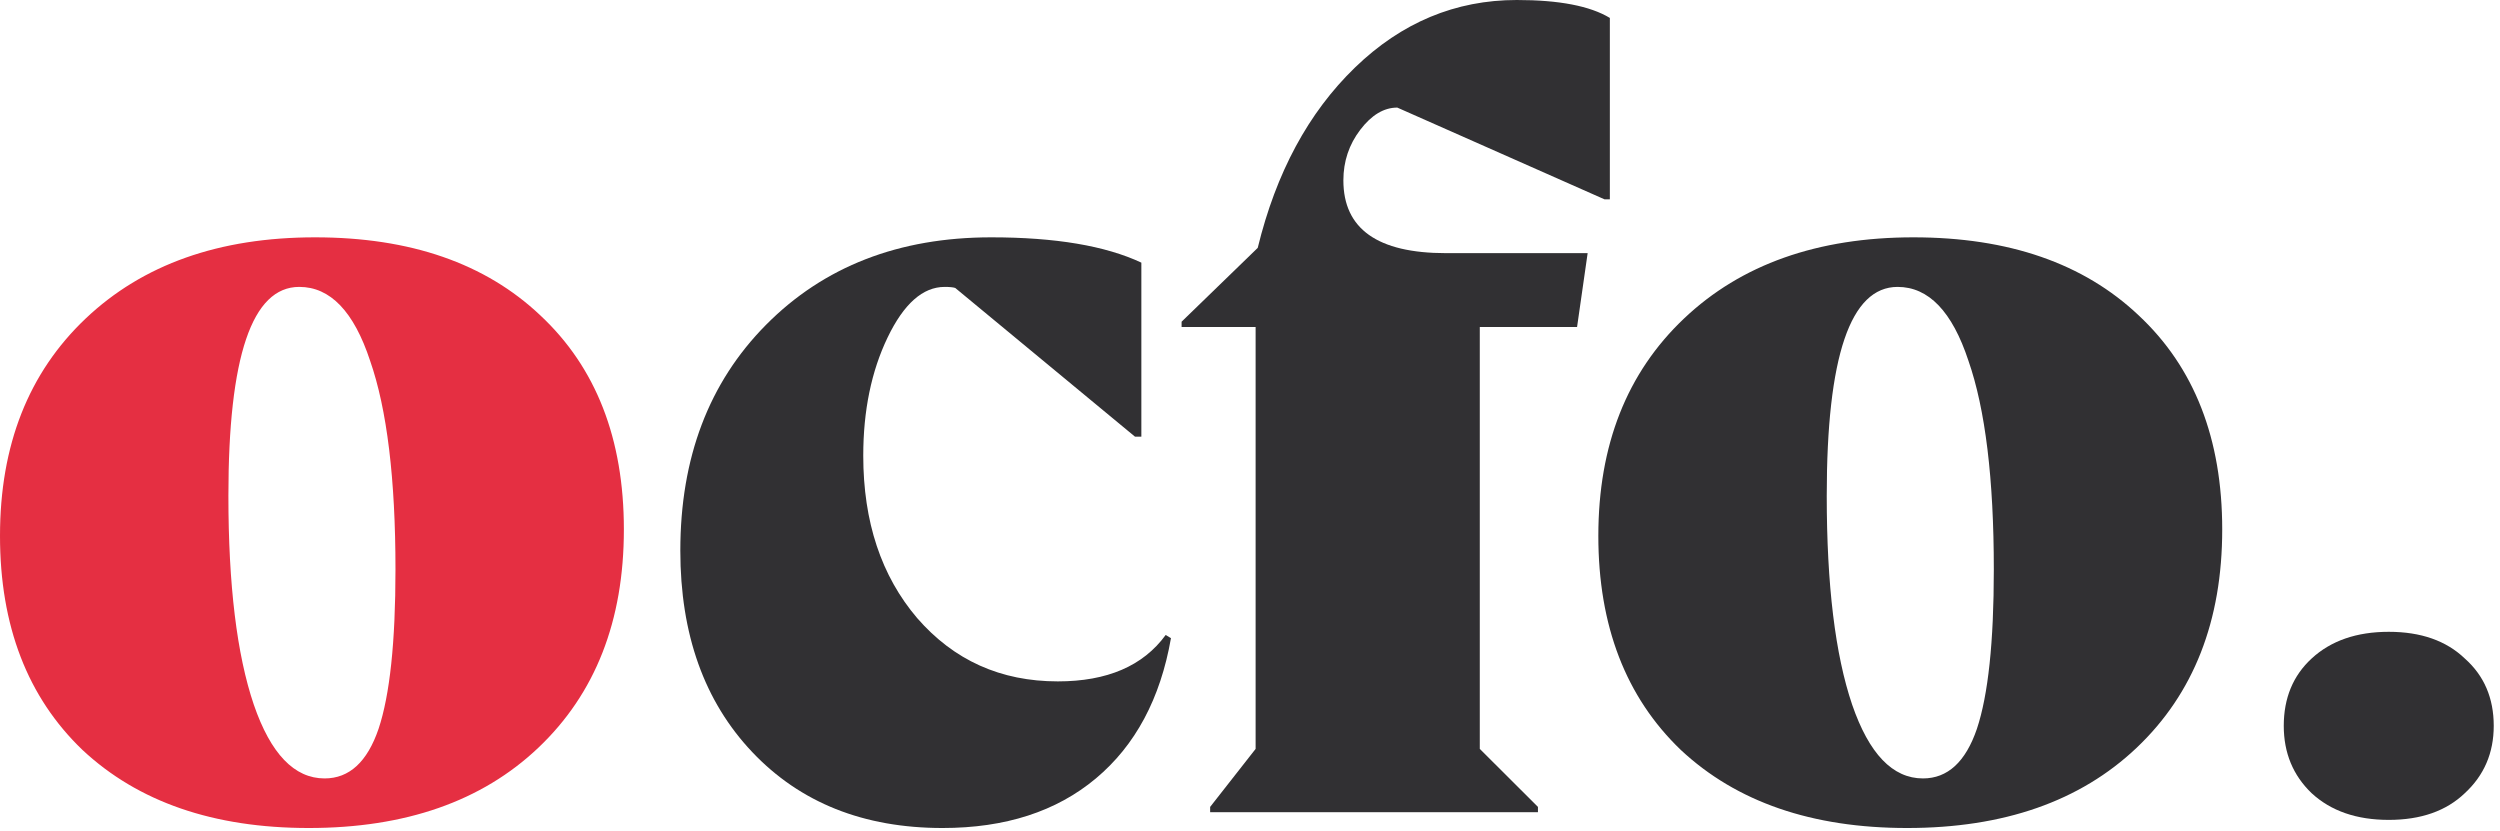
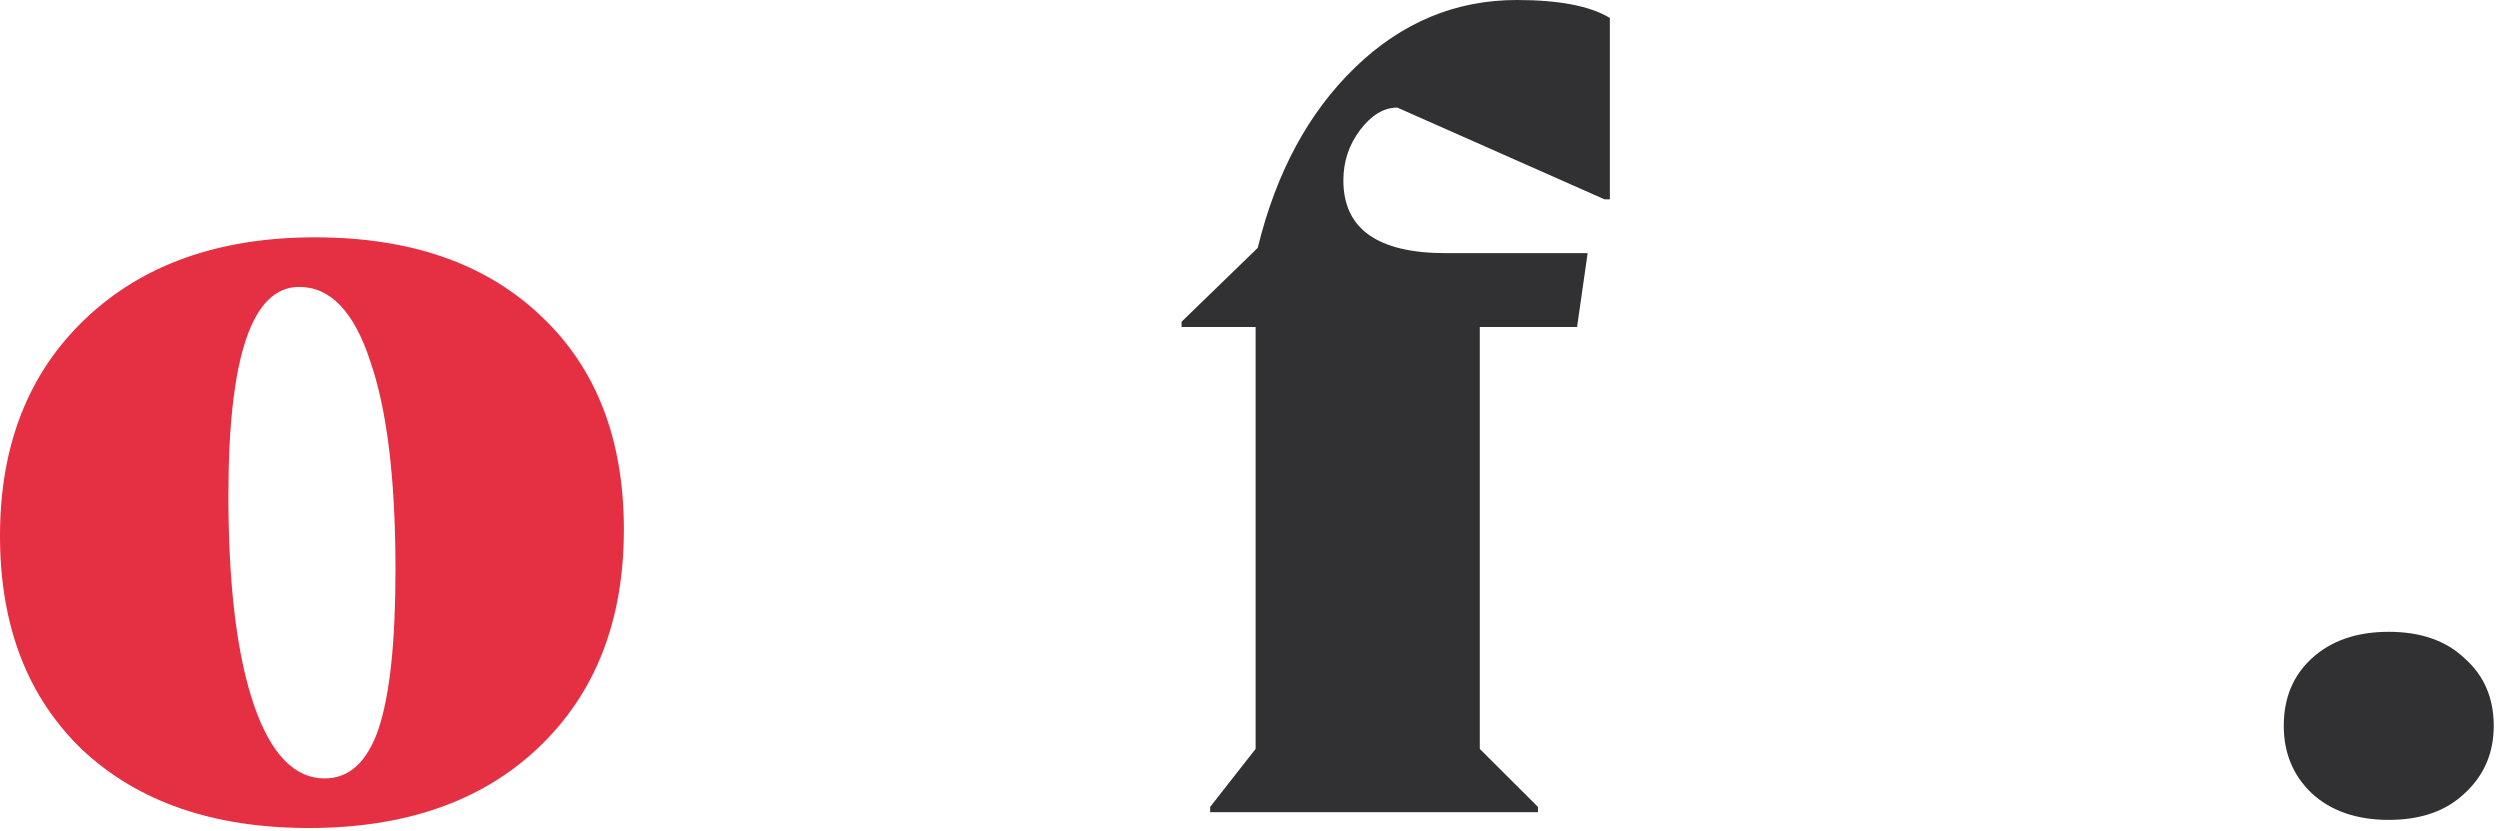
<svg xmlns="http://www.w3.org/2000/svg" width="400" height="133" viewBox="0 0 400 133" fill="none">
  <path d="M49.403 132.481C34.176 132.481 22.107 128.318 13.197 119.992C4.399 111.554 0 100.134 0 85.733C0 71.219 4.568 59.631 13.704 50.967C22.84 42.304 35.078 37.973 50.418 37.973C65.645 37.973 77.657 42.136 86.455 50.461C95.365 58.787 99.82 70.207 99.82 84.721C99.82 99.347 95.252 110.992 86.116 119.655C77.093 128.205 64.855 132.481 49.403 132.481ZM51.94 124.549C55.888 124.549 58.764 121.905 60.569 116.617C62.374 111.216 63.276 102.722 63.276 91.133C63.276 76.62 61.923 65.481 59.216 57.718C56.621 49.842 52.843 45.904 47.88 45.904C40.323 45.904 36.544 57.043 36.544 79.32C36.544 93.609 37.898 104.747 40.605 112.735C43.312 120.611 47.091 124.549 51.94 124.549Z" fill="#E52F42" />
-   <path d="M150.81 132.481C138.177 132.481 128.026 128.43 120.356 120.33C112.686 112.229 108.852 101.485 108.852 88.096C108.852 73.245 113.42 61.206 122.556 51.98C131.804 42.642 143.817 37.973 158.592 37.973C168.856 37.973 176.865 39.323 182.617 42.023V69.869H181.602L152.84 46.073C152.502 45.961 151.938 45.905 151.148 45.905C147.652 45.905 144.606 48.605 142.012 54.005C139.418 59.406 138.121 65.706 138.121 72.907C138.121 83.483 140.997 92.146 146.749 98.897C152.615 105.647 160.115 109.022 169.252 109.022C177.147 109.022 182.899 106.547 186.508 101.597L187.355 102.103C185.663 111.779 181.659 119.261 175.342 124.549C169.026 129.837 160.848 132.481 150.81 132.481Z" fill="#313033" />
  <path d="M246.071 129.105V129.949H193.623V129.105L200.898 119.823V52.317H189.055V51.473L201.236 39.66C204.169 27.621 209.357 18.002 216.801 10.801C224.246 3.6 232.874 0 242.687 0C249.455 0 254.417 0.956 257.576 2.869V31.896H256.73L223.569 17.214C221.426 17.214 219.452 18.395 217.648 20.758C215.843 23.121 214.94 25.821 214.94 28.859C214.94 36.622 220.411 40.504 231.352 40.504H254.023L252.331 52.317H236.766V119.823L246.071 129.105Z" fill="#313033" />
-   <path d="M305.137 132.481C289.91 132.481 277.842 128.318 268.931 119.992C260.133 111.554 255.734 100.134 255.734 85.733C255.734 71.219 260.303 59.631 269.439 50.968C278.575 42.304 290.813 37.973 306.153 37.973C321.379 37.973 333.392 42.136 342.189 50.461C351.1 58.787 355.555 70.207 355.555 84.72C355.555 99.347 350.987 110.991 341.851 119.655C332.828 128.206 320.59 132.481 305.137 132.481ZM307.675 124.549C311.623 124.549 314.499 121.905 316.304 116.617C318.108 111.217 319.011 102.722 319.011 91.134C319.011 76.62 317.657 65.481 314.95 57.718C312.356 49.842 308.577 45.905 303.615 45.905C296.057 45.905 292.279 57.043 292.279 79.32C292.279 93.609 293.633 104.747 296.34 112.735C299.046 120.611 302.825 124.549 307.675 124.549Z" fill="#313033" />
  <path d="M394.37 126.908C391.399 129.757 387.343 131.182 382.201 131.182C377.058 131.182 372.945 129.757 369.859 126.908C366.888 124.058 365.402 120.468 365.402 116.136C365.402 111.69 366.888 108.1 369.859 105.364C372.945 102.515 377.058 101.09 382.201 101.09C387.343 101.09 391.399 102.515 394.37 105.364C397.456 108.1 398.998 111.69 398.998 116.136C398.998 120.468 397.456 124.058 394.37 126.908Z" fill="#313033" />
</svg>